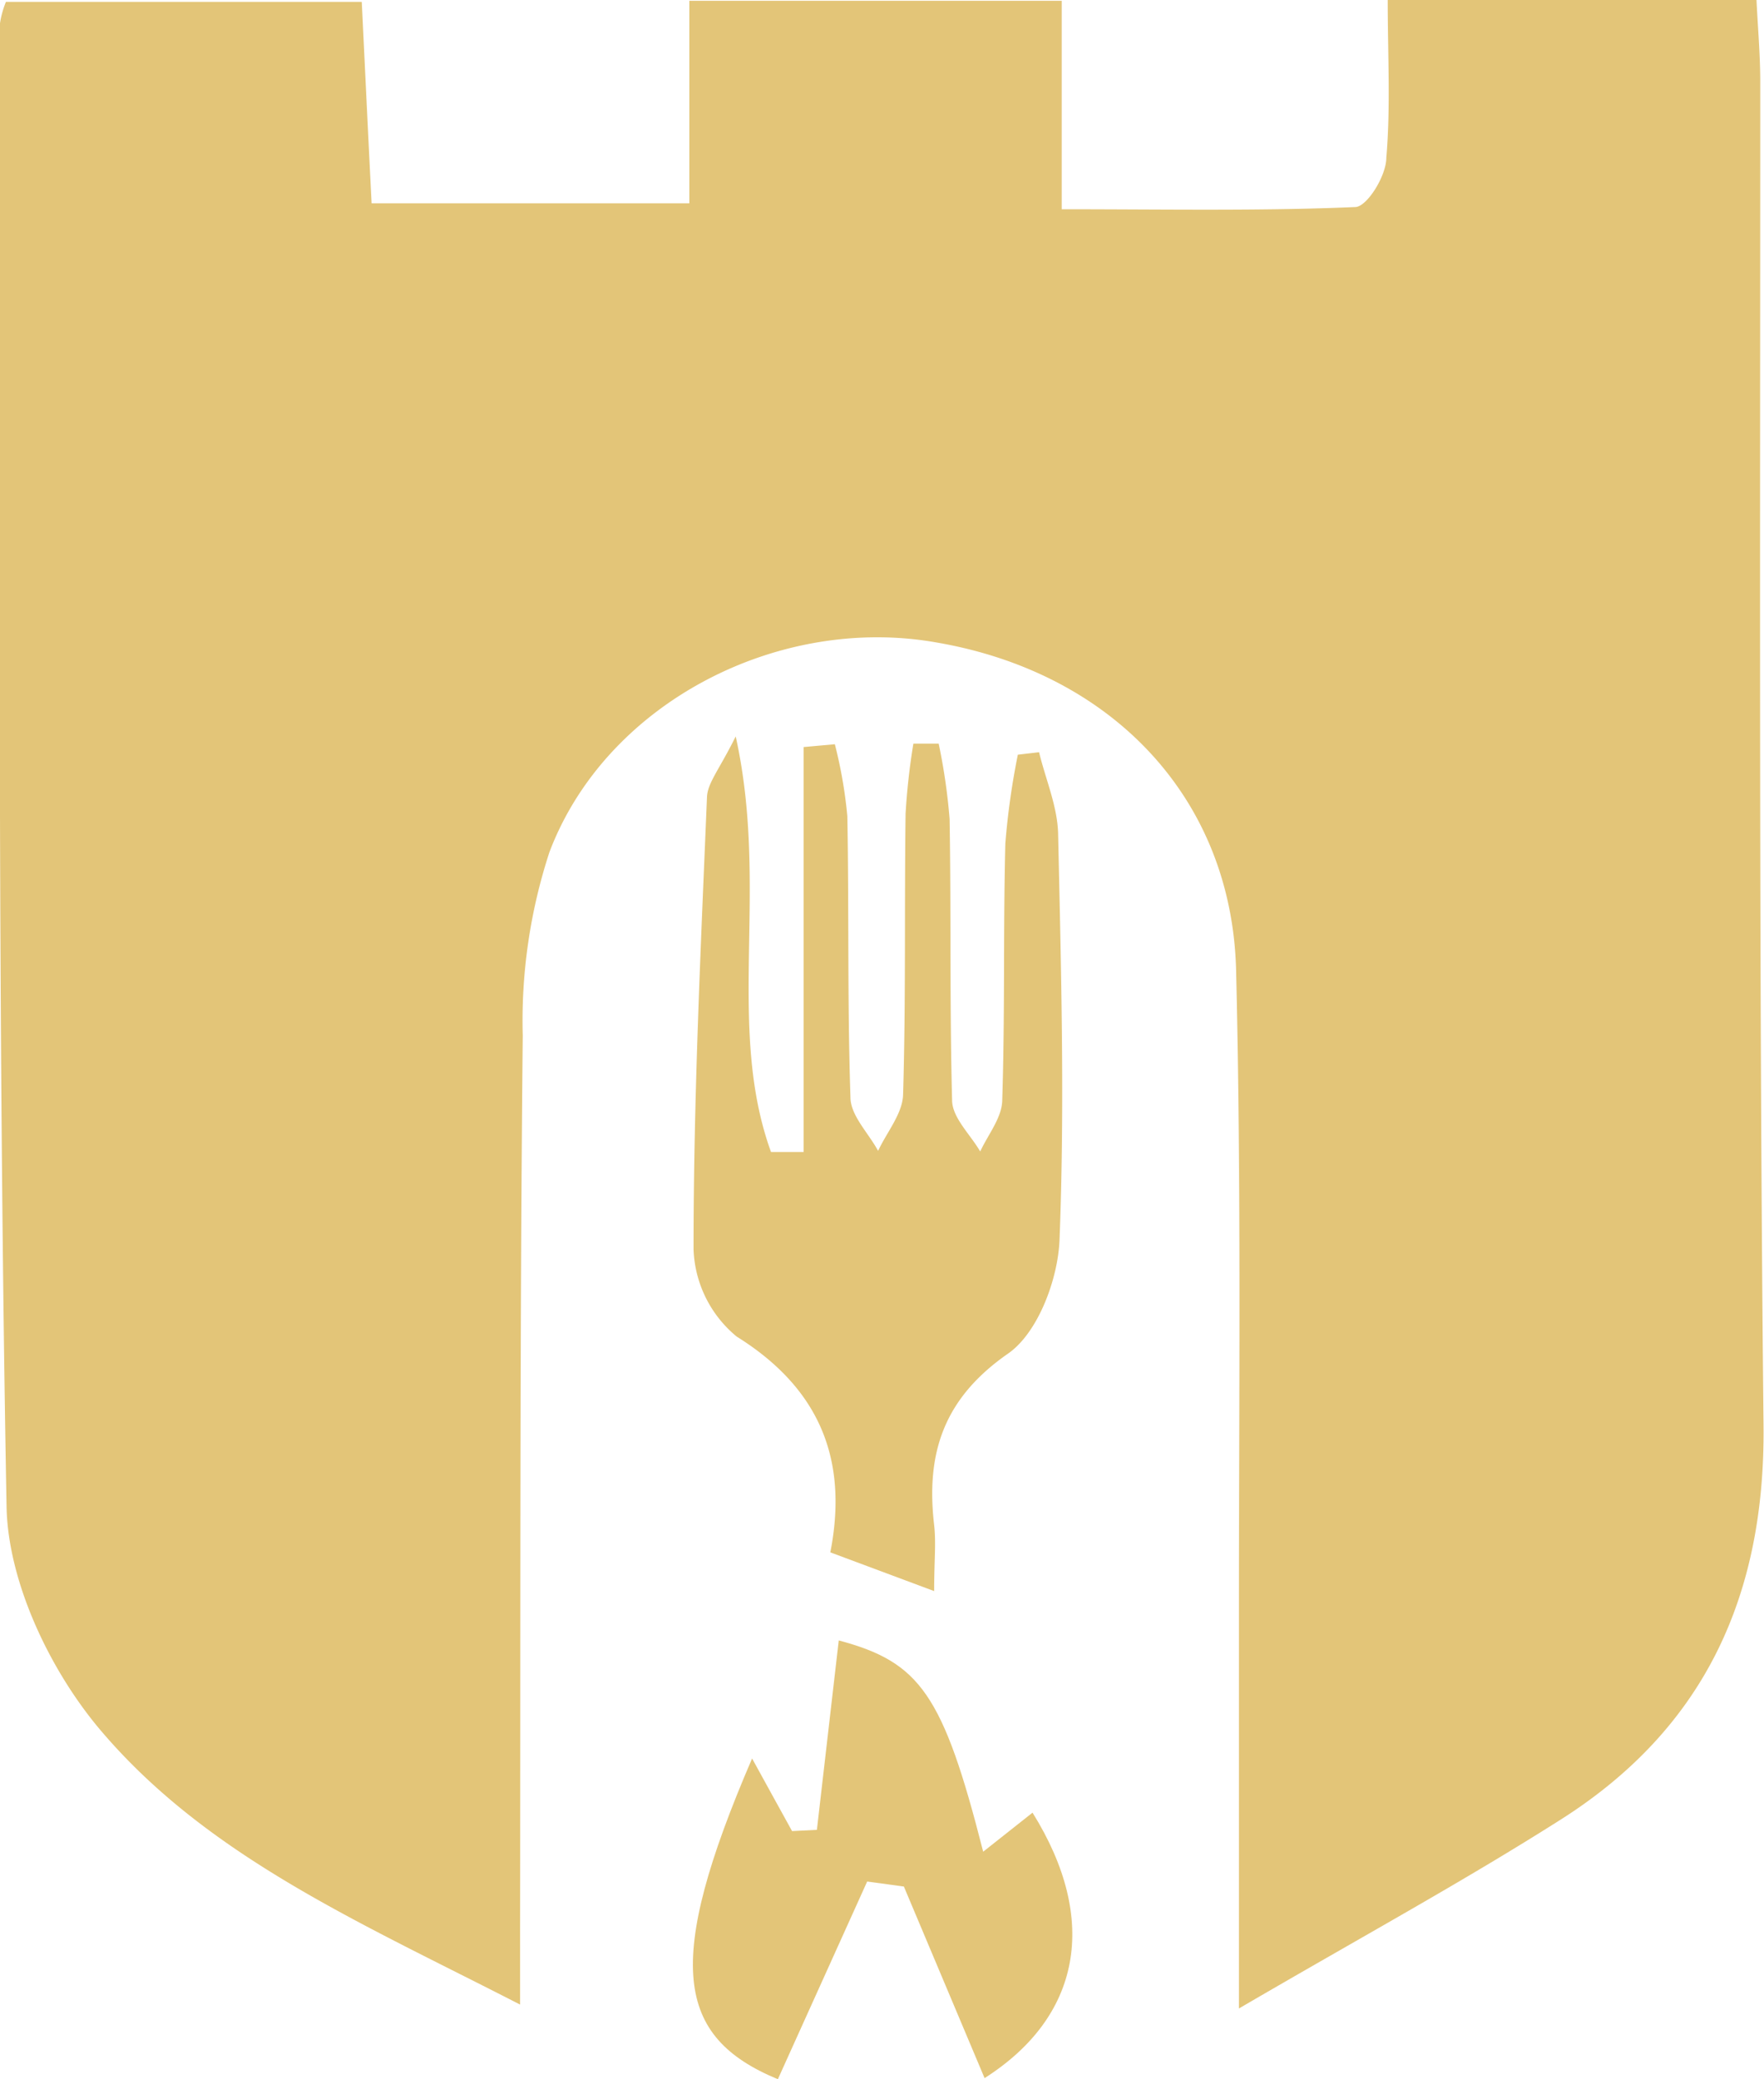
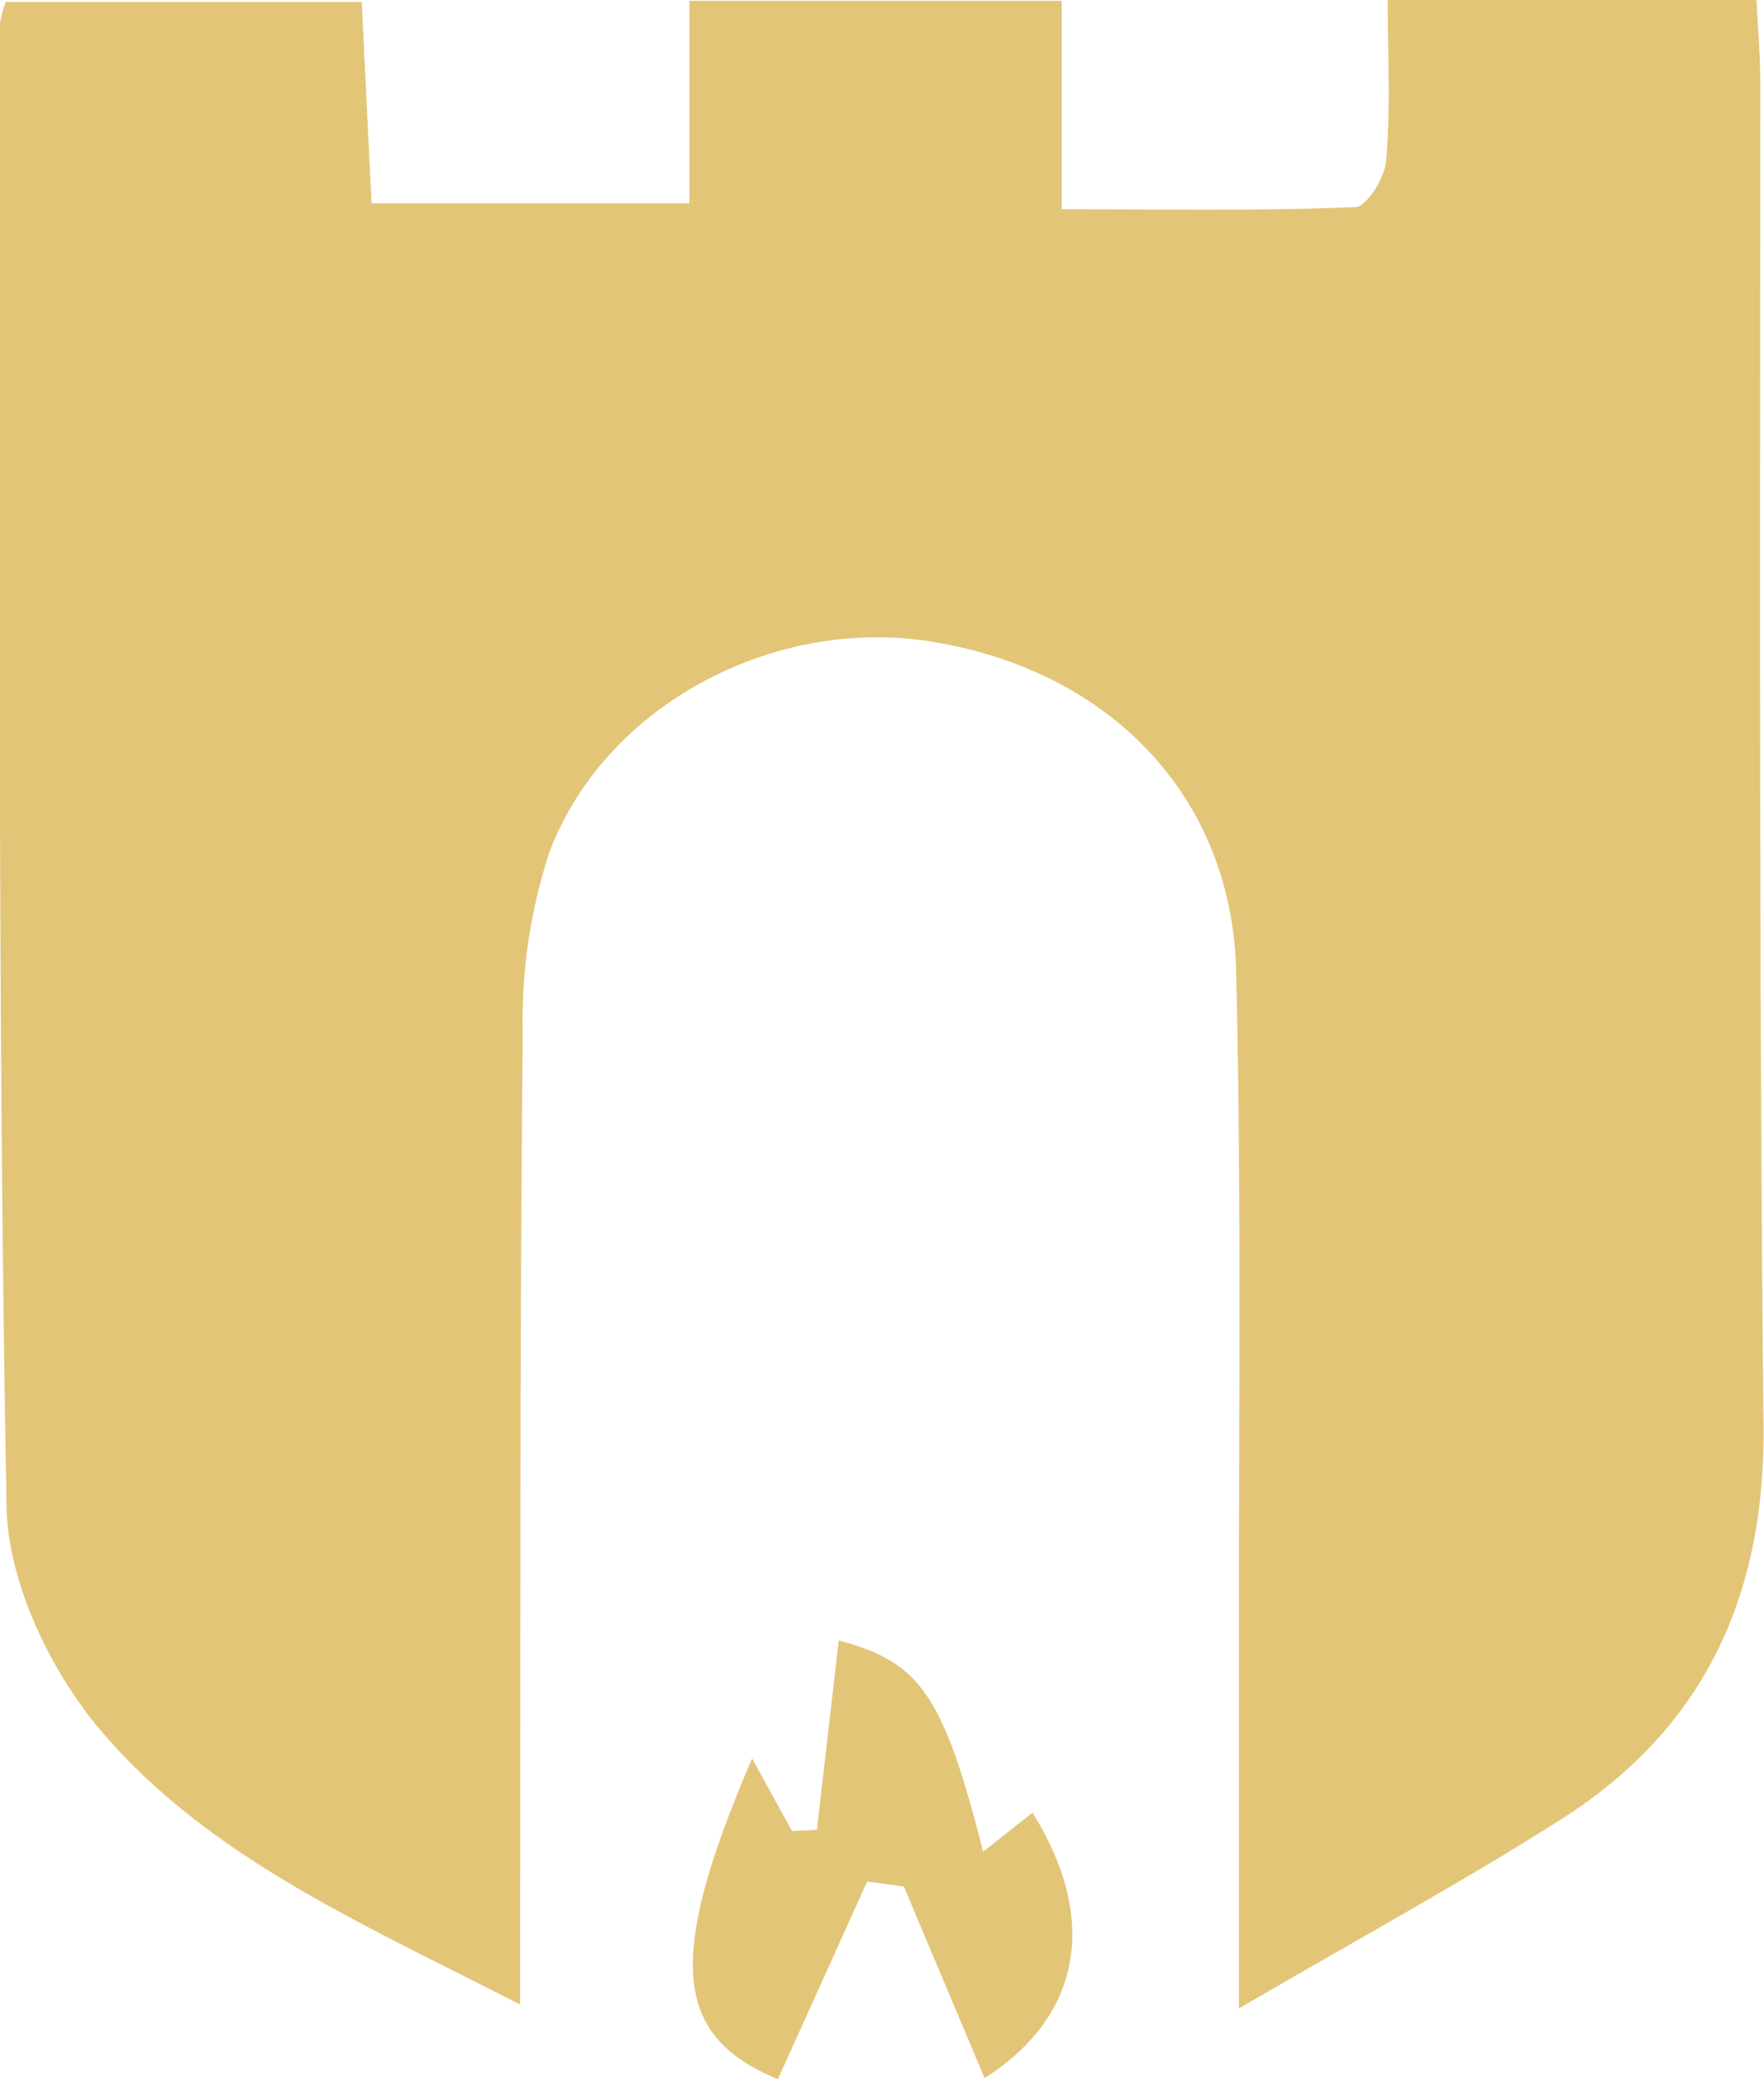
<svg xmlns="http://www.w3.org/2000/svg" viewBox="0 0 112.98 133.15">
  <defs>
    <style>.cls-1{fill:#e3c578;}</style>
  </defs>
  <g id="Layer_2" data-name="Layer 2">
    <g id="Layer_1-2" data-name="Layer 1">
      <path class="cls-1" d="M33.31,128.37c-10.22-5.25-20-9.46-26.88-17.58C3.22,107,.51,101.34.42,96.48-.16,64.83,0,33.16,0,1.49A6,6,0,0,1,.38.12H23.17c.2,4.12.4,8.34.63,12.9H44.15V.05H68V13.4c6.61,0,12.71.12,18.79-.14.76,0,2-2,2-3.15.28-3.26.09-6.55.09-10.11h23.62c.08,1.72.24,3.48.24,5.24,0,28.66-.09,57.33.21,86,.12,11-3.82,19.47-13,25.29-6.3,4-12.84,7.56-20.6,12.09,0-9.35,0-17.41,0-25.47,0-13.66.15-27.34-.18-41-.27-11-7.92-19.06-19.15-21C49.88,39.33,38.81,45,35.19,54.57a34.75,34.75,0,0,0-1.71,11.75c-.19,19.16-.14,38.32-.17,57.49Z" />
-       <path class="cls-1" d="M47.12,47.16c2.16,9.76-.65,18.56,2.26,26.61l2.09,0V47.84l2-.18a29.47,29.47,0,0,1,.8,4.61c.11,6,0,12,.2,18,0,1.16,1.15,2.28,1.77,3.43.56-1.2,1.56-2.38,1.6-3.59.18-6,.08-12,.16-18a42.81,42.81,0,0,1,.5-4.49l1.62,0a38.24,38.24,0,0,1,.7,4.83c.1,6,0,12,.16,18,0,1.12,1.17,2.2,1.8,3.29.5-1.08,1.38-2.15,1.41-3.25.18-5.49.06-11,.2-16.48a47.9,47.9,0,0,1,.8-5.68l1.36-.16c.42,1.74,1.18,3.47,1.22,5.23.19,8.65.43,17.32.09,26-.1,2.53-1.38,5.94-3.28,7.27-4.18,2.9-5.28,6.43-4.75,11,.13,1.14,0,2.31,0,4.22l-6.65-2.48c1.16-5.91-.66-10.49-6-13.82A7.58,7.58,0,0,1,44.42,80c0-9.65.46-19.29.86-28.94C45.31,50.14,46.06,49.3,47.12,47.16Z" />
      <path class="cls-1" d="M55.54,120.49q-2.86,6.32-5.72,12.66c-6.54-2.71-7.3-7.43-1.65-20.54,1.07,1.94,1.81,3.3,2.56,4.65l1.59-.08,1.4-12.13c5.2,1.39,6.68,3.43,9.25,13.53l3.16-2.5c4.3,6.89,3.08,13.08-3.07,17l-5.17-12.27Z" />
    </g>
  </g>
</svg>